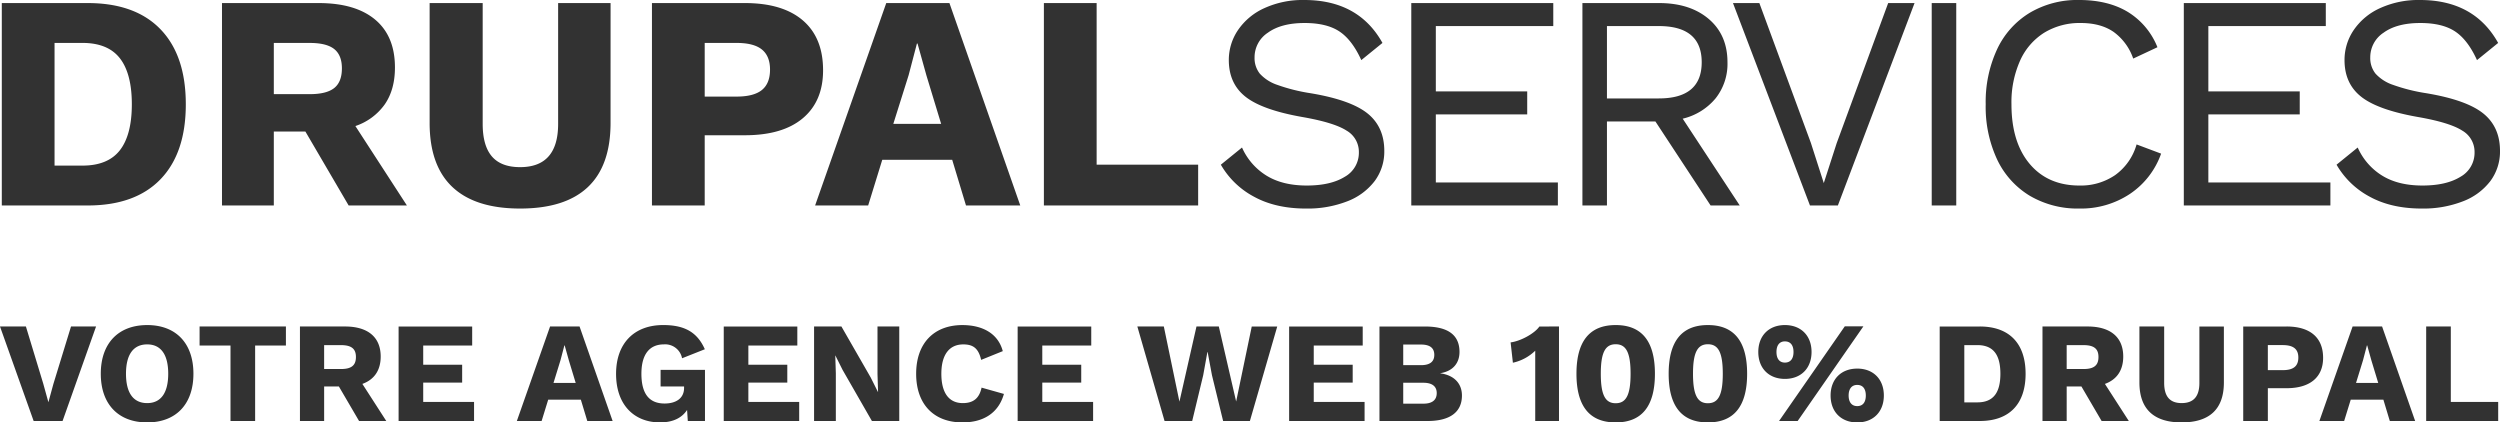
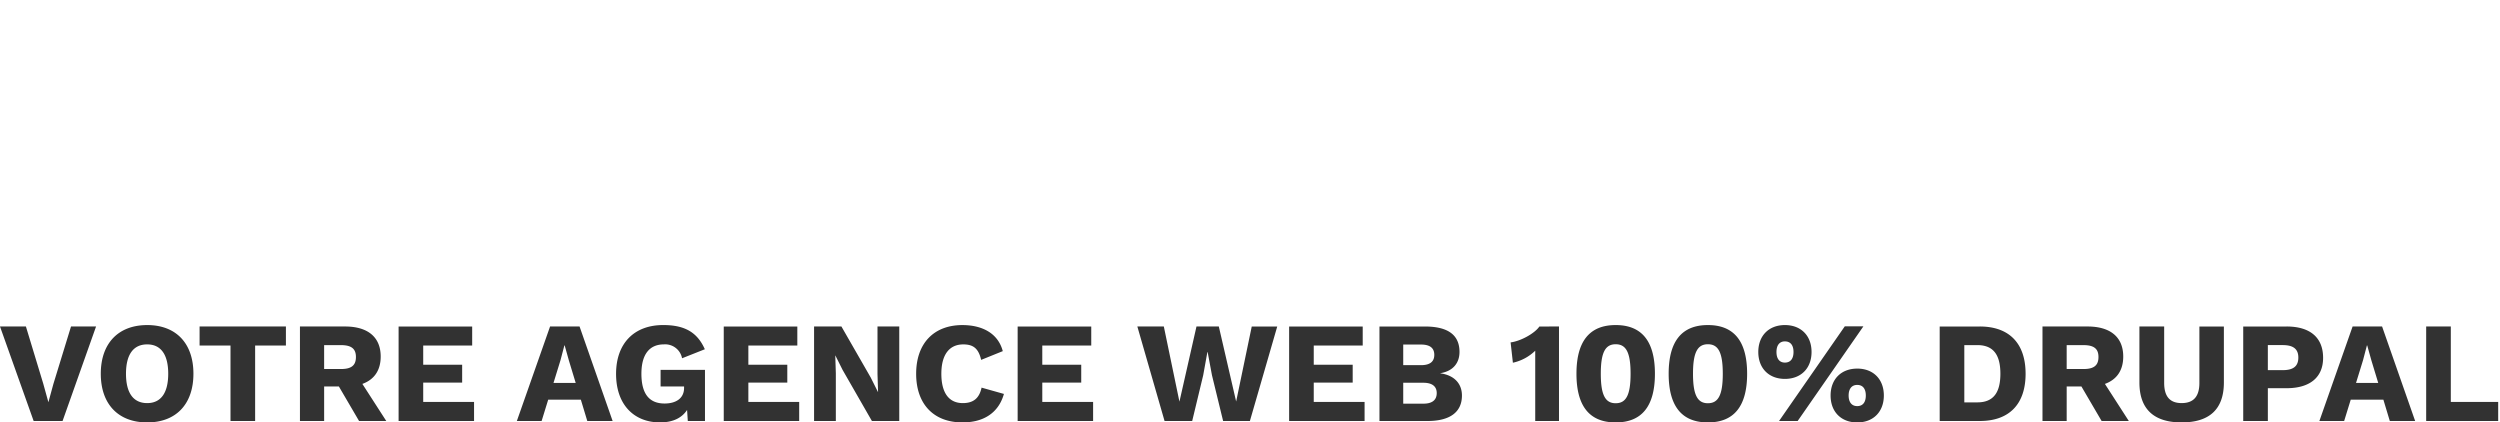
<svg xmlns="http://www.w3.org/2000/svg" width="880" height="148.692" viewBox="0 0 880 148.692">
  <g transform="translate(-145.186 -74.034)">
    <g transform="translate(145.186 -88.388)">
      <g transform="translate(0 162.422)">
-         <path d="M31.686-12.32q16.732,0,25.638,9.23T66.231,23.3q0,17.164-8.906,26.394t-25.638,9.23H1.46V-12.32ZM29.851,44.893q8.96,0,13.17-5.4T47.231,23.3q0-10.8-4.21-16.193t-13.17-5.4H20.028v43.18Zm78.48-11.983H97.212V58.927H78.969V-12.32h34q12.954,0,19.917,5.829t6.963,16.84q0,7.772-3.562,12.954a20.766,20.766,0,0,1-10.363,7.665l18.136,27.959H123.552ZM97.212,19.741h12.63q5.937,0,8.636-2.159t2.7-6.909q0-4.642-2.7-6.8t-8.636-2.159H97.212Zm118.53,10.147q0,15.005-7.988,22.562T183.9,60.007q-15.761,0-23.8-7.557t-8.042-22.562V-12.32h18.675V30.212q0,7.665,3.239,11.443t9.931,3.778q13.386,0,13.386-15.221V-12.32h18.46ZM263.025-12.32q13.278,0,20.4,6.1t7.125,17.542q0,10.9-7.125,16.894t-20.4,5.991H248.883V58.927H230.316V-12.32ZM260.11,20.6q6.045,0,8.906-2.321t2.861-7.179q0-4.75-2.861-7.071T260.11,1.713H248.883V20.6ZM336,42.842H311.387l-4.966,16.085H287.746L312.79-12.32h22.238l24.937,71.248H340.857Zm-3.886-12.63-5.182-17.056L323.8,1.929h-.216l-2.915,11.119-5.4,17.164ZM422.576,44.57V58.927h-54.3V-12.32h18.568V44.57ZM459.927-13.4q19.107,0,27.527,15.113l-7.449,6.045Q476.768.634,472.288-2.335T460.035-5.3q-8.2,0-12.9,3.4a10.321,10.321,0,0,0-4.7,8.69,8.8,8.8,0,0,0,1.835,5.721,14.541,14.541,0,0,0,6.1,3.94,62.684,62.684,0,0,0,11.821,2.969q14.142,2.375,20.025,7.125t5.883,13.17a17.377,17.377,0,0,1-3.4,10.633,21.894,21.894,0,0,1-9.662,7.125,38.308,38.308,0,0,1-14.465,2.537q-10.8,0-18.406-4.21a29.321,29.321,0,0,1-11.6-11.227l7.449-6.045A22.141,22.141,0,0,0,446.6,48.4q5.667,3.508,14.2,3.508,8.42,0,13.386-3.077a9.687,9.687,0,0,0,4.966-8.69,8.62,8.62,0,0,0-4.318-7.557q-4.318-2.807-15.329-4.75-14.25-2.483-20.187-7.125T433.371,7.758A18.69,18.69,0,0,1,436.61-2.821a22.274,22.274,0,0,1,9.284-7.718A32.471,32.471,0,0,1,459.927-13.4ZM549.2,50.831v8.1H497.6V-12.32h49.981v8.1H506.238V18.769h32.169v8.1H506.238V50.831Zm34.328-21.482H566.475V58.927h-8.636V-12.32h26.988q10.9,0,17.488,5.613T608.9,8.514a19.547,19.547,0,0,1-4.21,12.738,21.456,21.456,0,0,1-11.551,7.125l20.079,30.55H602.962Zm-17.056-8.1h18.244q15.113,0,15.113-12.738T584.718-4.224H566.475Zm81.287,37.675h-9.824l-27.1-71.248h9.284l18.136,49.226L642.8,51.047l4.534-14.034L665.466-12.32h9.284Zm41.669,0h-8.636V-12.32h8.636Zm72.111-18.244a28.42,28.42,0,0,1-11.011,14.2,31.091,31.091,0,0,1-17.7,5.128,33.279,33.279,0,0,1-17.488-4.48,29.744,29.744,0,0,1-11.5-12.738A43.812,43.812,0,0,1,699.794,23.3a43.9,43.9,0,0,1,4.048-19.431,29.682,29.682,0,0,1,11.5-12.792,32.857,32.857,0,0,1,17.272-4.48q10.255,0,17.218,4.21A25.631,25.631,0,0,1,760.246,3.224l-8.528,3.994a19.308,19.308,0,0,0-6.909-9.392Q740.275-5.3,733.259-5.3a23.945,23.945,0,0,0-12.846,3.4,22.361,22.361,0,0,0-8.528,9.877A35.957,35.957,0,0,0,708.862,23.3q0,13.386,6.423,21t17.542,7.611a21.415,21.415,0,0,0,12.522-3.67,20,20,0,0,0,7.557-10.8Zm59.589,10.147v8.1h-51.6V-12.32h49.981v8.1H778.166V18.769h32.169v8.1H778.166V50.831ZM852.652-13.4q19.107,0,27.528,15.113l-7.449,6.045Q869.493.634,865.013-2.335T852.76-5.3q-8.2,0-12.9,3.4a10.321,10.321,0,0,0-4.7,8.69A8.8,8.8,0,0,0,837,12.508a14.543,14.543,0,0,0,6.1,3.94,62.688,62.688,0,0,0,11.82,2.969q14.142,2.375,20.025,7.125t5.883,13.17a17.377,17.377,0,0,1-3.4,10.633,21.894,21.894,0,0,1-9.662,7.125A38.309,38.309,0,0,1,853.3,60.007q-10.8,0-18.406-4.21a29.321,29.321,0,0,1-11.6-11.227l7.449-6.045A22.141,22.141,0,0,0,839.32,48.4q5.667,3.508,14.2,3.508,8.42,0,13.386-3.077a9.687,9.687,0,0,0,4.966-8.69,8.62,8.62,0,0,0-4.318-7.557q-4.318-2.807-15.329-4.75-14.25-2.483-20.187-7.125T826.1,7.758a18.691,18.691,0,0,1,3.239-10.579,22.274,22.274,0,0,1,9.284-7.718A32.47,32.47,0,0,1,852.652-13.4Z" transform="translate(-0.828 13.4)" fill="#323232" />
        <path d="M34-20.266H25.183L18.984-.057,17.22,6.394,15.406-.158l-6.1-20.108H.186L12.029,13h10.18Zm17.992-.5c-10.13,0-16.328,6.4-16.328,17.135S41.864,13.5,51.994,13.5,68.272,7.1,68.272-3.635,62.123-20.77,51.994-20.77Zm0,6.8c4.788,0,7.408,3.528,7.408,10.331S56.781,6.7,51.994,6.7c-4.838,0-7.459-3.528-7.459-10.331S47.155-13.966,51.994-13.966Zm48.834-6.3H70.439v6.7H81.324V13h8.668V-13.563h10.835ZM126.58,13h9.575L127.739-.057c4.183-1.512,6.451-4.788,6.451-9.626,0-6.854-4.536-10.583-12.549-10.583H105.767V13h8.517V.85h5.191Zm-12.3-26.71h5.9c3.679,0,5.292,1.26,5.292,4.183,0,2.973-1.613,4.233-5.292,4.233h-5.9ZM149.158,6.293v-6.8h13.708v-6.3H149.158v-6.753h17.236v-6.7h-25.9V13h26.559v-6.7ZM206.912,13h8.92L204.191-20.266H193.809L182.117,13h8.719l2.318-7.509h11.49ZM195.019-.41l2.469-8.013,1.361-5.191h.1l1.461,5.241L202.83-.41ZM232.715-5V.85h8.265v.5c0,3.729-2.923,5.493-6.854,5.493-5.392,0-8.164-3.377-8.164-10.482,0-6.854,2.873-10.331,7.912-10.331a6.051,6.051,0,0,1,6.4,4.888l8.013-3.175c-2.671-6-7.106-8.517-14.665-8.517-10.23,0-16.58,6.451-16.58,17.185,0,11.037,6.5,17.084,15.472,17.084,4.586,0,7.711-1.613,9.525-4.384L242.29,13h6.048V-5ZM263.608,6.293v-6.8h13.708v-6.3H263.608v-6.753h17.236v-6.7h-25.9V13H281.5v-6.7Zm53.118-26.559h-7.66V-3.484l.2,6.249h-.05l-2.52-5.04L296.366-20.266H286.74V13h7.66V-3.786l-.2-6.249h.05L296.769-5,307.1,13h9.626Zm36.84,23.737L345.7,1.253C344.9,4.983,342.831,6.7,339.1,6.7c-4.888,0-7.559-3.578-7.559-10.331,0-6.8,2.873-10.331,7.711-10.331,3.427,0,5.342,1.31,6.3,5.443l7.61-3.074c-1.663-6.3-7.257-9.172-14.212-9.172-10.029,0-16.278,6.4-16.278,17.135S328.871,13.5,339,13.5C346.057,13.5,351.6,10.425,353.566,3.471Zm13.506,2.822v-6.8H380.78v-6.3H367.072v-6.753h17.236v-6.7H358.4V13h26.559v-6.7Zm56.646-9.424,1.462-8.114h.1l1.512,8.114L430.723,13h9.424l9.626-33.262H440.8L435.309,6.142l-6.1-26.408h-7.862l-6,26.458-5.493-26.458h-9.323L410.111,13h9.727Zm38.906,9.424v-6.8h13.708v-6.3H462.624v-6.753h17.236v-6.7h-25.9V13h26.559v-6.7ZM485.756,13h16.933c8.013,0,12.1-3.225,12.1-8.971,0-4.032-2.52-7.106-7.61-7.811v-.05c4.536-.706,6.753-3.679,6.753-7.459,0-5.8-3.78-8.92-11.994-8.971H485.756Zm8.366-19.655v-7.257h6.249q4.687,0,4.687,3.629t-4.687,3.629Zm0,13.557V-.46h7.106c3.125,0,4.687,1.31,4.687,3.629,0,2.419-1.562,3.729-4.687,3.729Zm47.927-27.164c-1.663,2.469-6.7,5.191-10.13,5.594l.806,7.156a16.3,16.3,0,0,0,7.862-4.233V13h8.366V-20.266ZM568.91,13.5c9.273,0,13.809-5.8,13.809-17.135S578.183-20.77,568.91-20.77,555.1-14.974,555.1-3.635,559.637,13.5,568.91,13.5Zm0-6.753c-3.679,0-5.241-2.923-5.241-10.382s1.562-10.382,5.241-10.382,5.241,2.923,5.241,10.382S572.589,6.746,568.91,6.746ZM601.365,13.5c9.273,0,13.809-5.8,13.809-17.135S610.638-20.77,601.365-20.77s-13.809,5.8-13.809,17.135S592.092,13.5,601.365,13.5Zm0-6.753c-3.679,0-5.241-2.923-5.241-10.382s1.562-10.382,5.241-10.382,5.241,2.923,5.241,10.382S605.044,6.746,601.365,6.746ZM628.478-20.77c-5.644,0-9.374,3.729-9.374,9.475s3.729,9.475,9.374,9.475,9.374-3.729,9.374-9.475S634.123-20.77,628.478-20.77ZM626.412,13h6.552L656.1-20.316h-6.552Zm2.066-28.02c1.965,0,3.024,1.361,3.024,3.729s-1.058,3.729-3.024,3.729c-1.915,0-2.974-1.361-2.974-3.729S626.563-15.025,628.478-15.025Zm25.45,9.575c-5.644,0-9.374,3.729-9.374,9.475s3.729,9.475,9.374,9.475S663.3,9.77,663.3,4.025,659.573-5.449,653.929-5.449Zm0,5.745c1.965,0,3.024,1.361,3.024,3.729s-1.058,3.729-3.024,3.729c-1.915,0-3.024-1.361-3.024-3.729S652.013.3,653.929.3Zm43.139-20.562H682.957V13h14.111c10.432,0,16.127-6,16.127-16.631S707.5-20.266,697.068-20.266Zm-.857,26.71h-4.586V-13.715h4.586c5.644,0,8.114,3.427,8.114,10.079S701.856,6.444,696.211,6.444ZM739.955,13h9.575L741.114-.057c4.183-1.512,6.451-4.788,6.451-9.626,0-6.854-4.536-10.583-12.549-10.583H719.141V13h8.517V.85h5.191Zm-12.3-26.71h5.9c3.679,0,5.292,1.26,5.292,4.183,0,2.973-1.613,4.233-5.292,4.233h-5.9Zm55.335-6.552h-8.618V-.41c0,4.788-2.066,7.106-6.249,7.106-4.133,0-6.148-2.318-6.148-7.106V-20.266H753.26V-.561c0,9.374,5.09,14.061,14.867,14.061,9.827,0,14.867-4.687,14.867-14.061Zm22.074,0H789.8V13h8.668V1.455h6.6c8.265,0,12.851-3.881,12.851-10.684C817.919-16.386,813.332-20.266,805.067-20.266ZM803.707-4.9h-5.241v-8.819h5.241c3.83,0,5.493,1.461,5.493,4.384C809.2-6.357,807.537-4.9,803.707-4.9ZM841.4,13h8.92L838.682-20.266H828.3L816.608,13h8.719l2.318-7.509h11.49ZM829.51-.41l2.469-8.013,1.361-5.191h.1L834.9-8.372,837.321-.41Zm33.362,6.7V-20.266H854.2V13h25.349v-6.7Z" transform="translate(-0.186 135.192)" fill="#323232" />
      </g>
    </g>
  </g>
</svg>